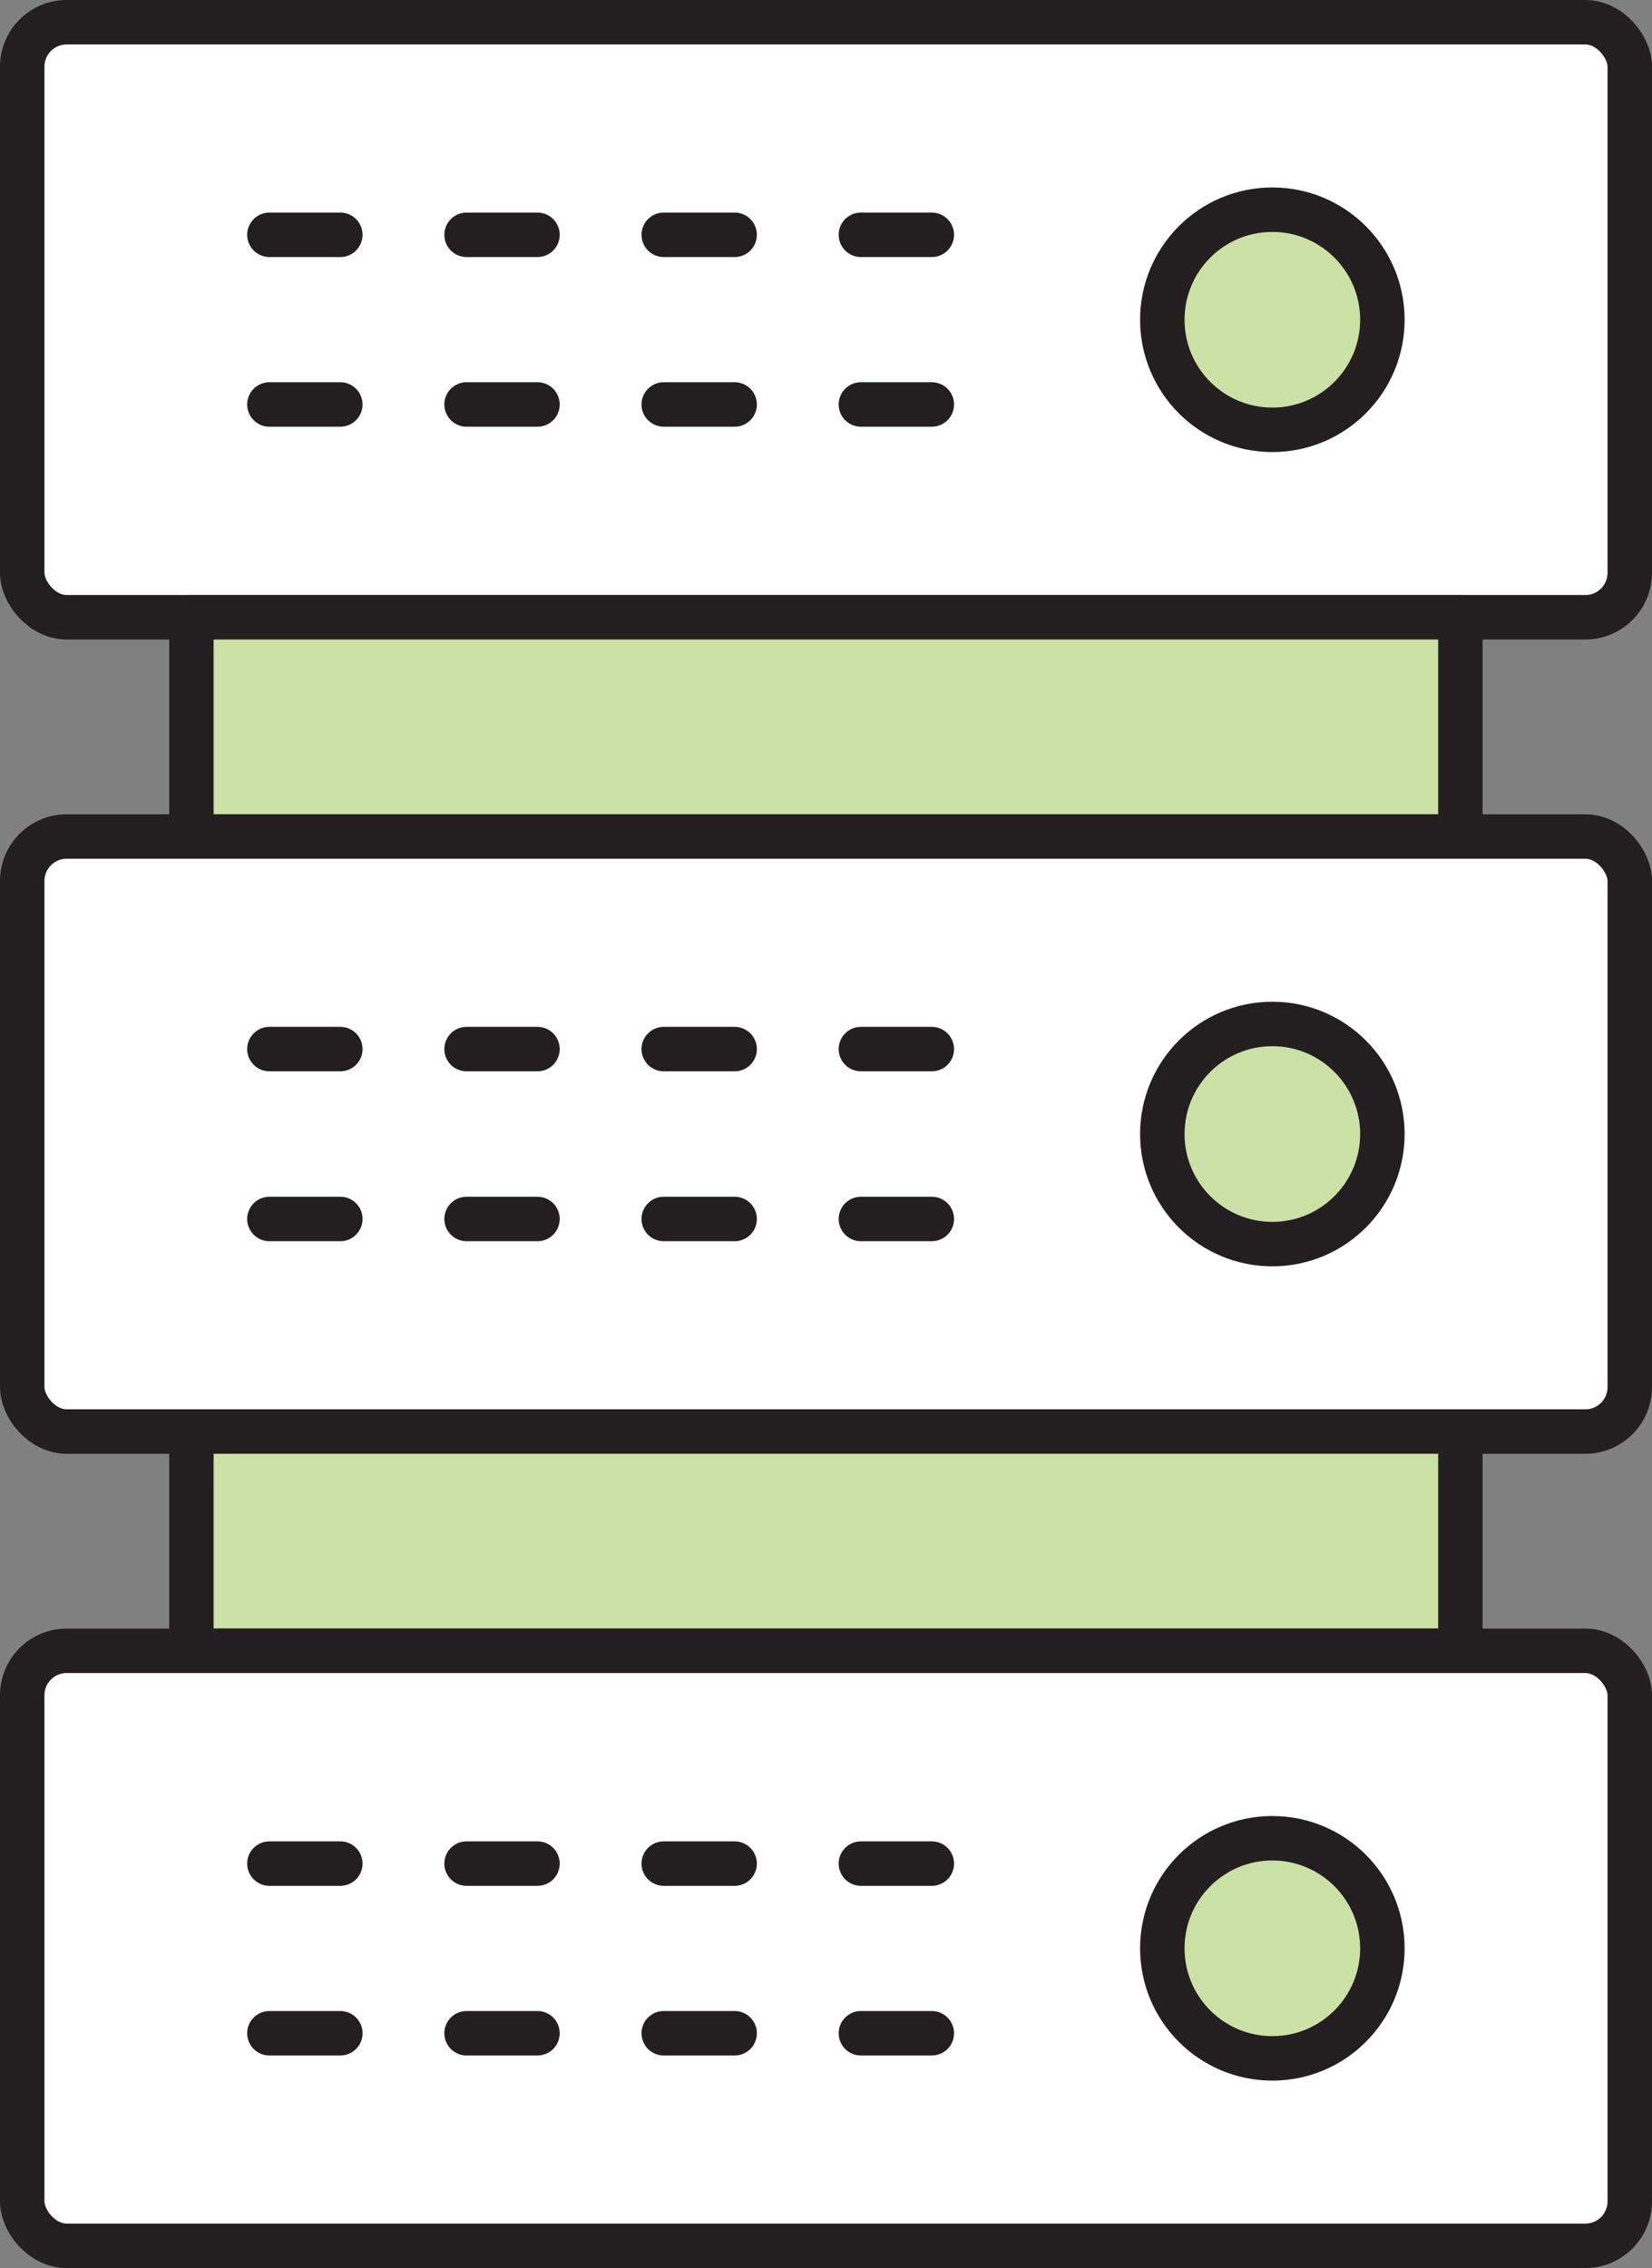
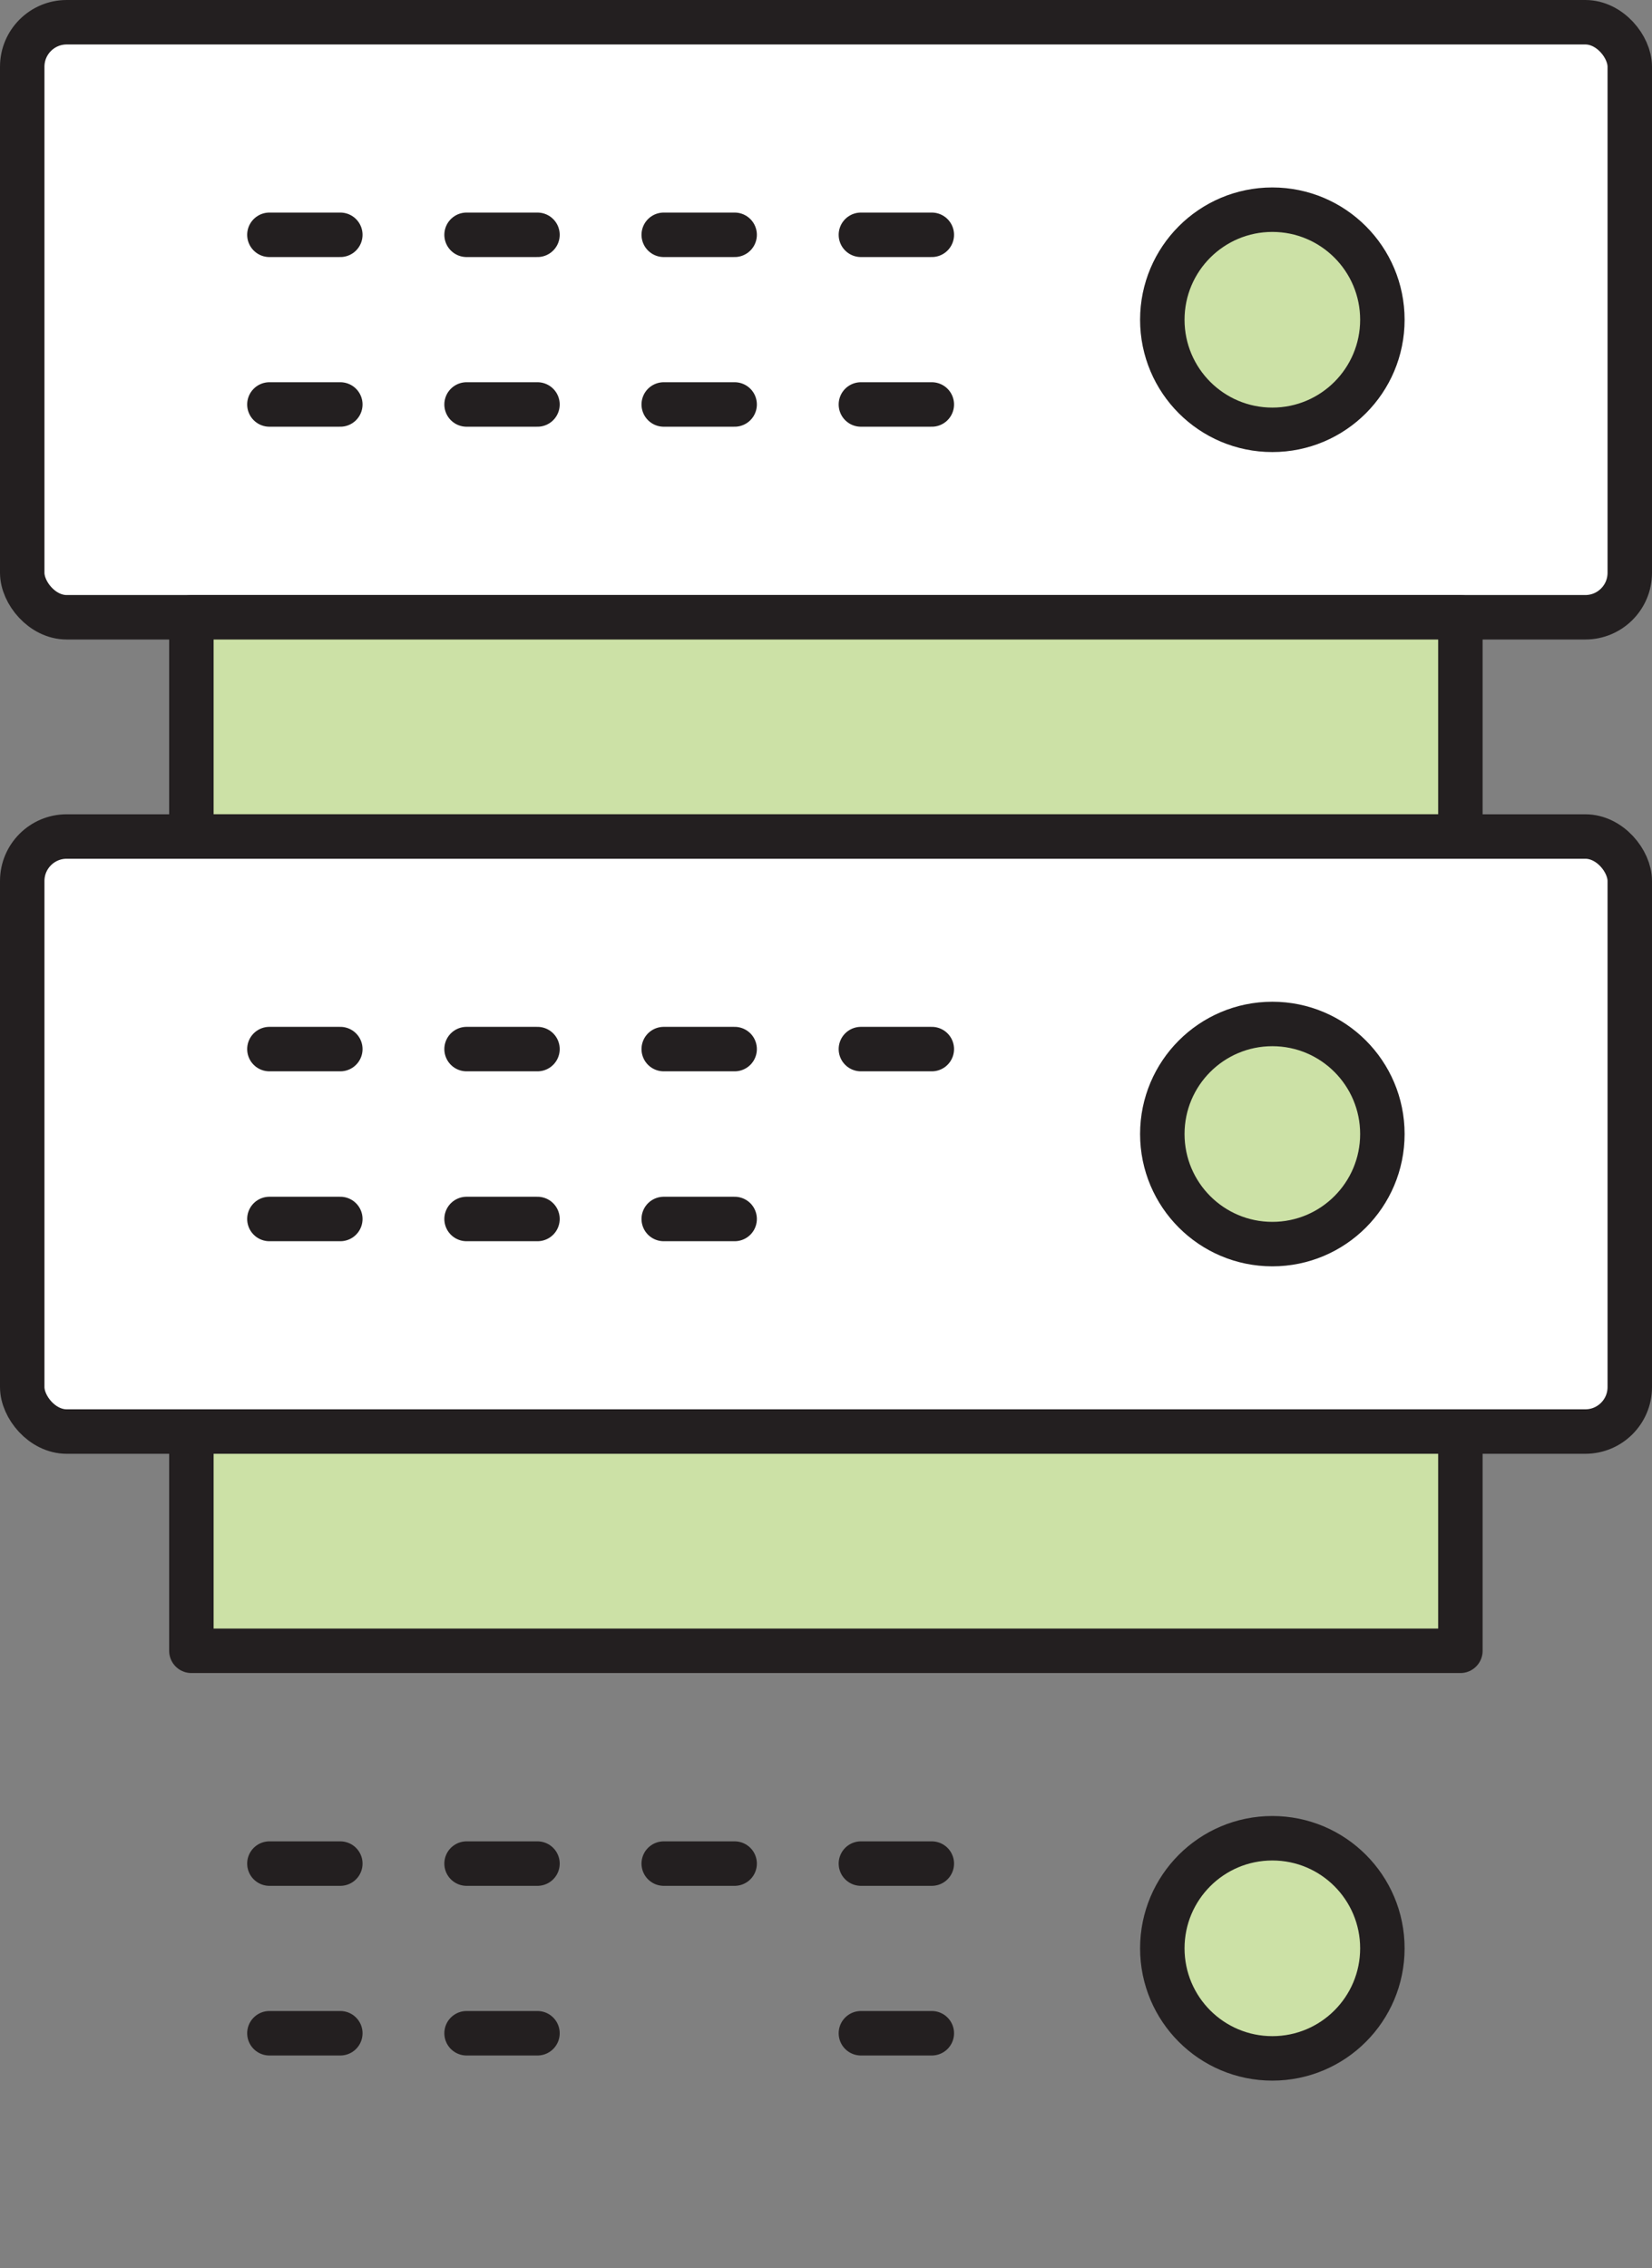
<svg xmlns="http://www.w3.org/2000/svg" id="Layer_1" data-name="Layer 1" viewBox="0 0 74.32 102">
  <rect x="0" y="0" width="74.32" height="102" fill="#808080" stroke="none" />
  <rect x="1" y="1" width="72.32" height="26.76" rx="2" ry="2" style="fill: #fff; stroke: #231f20; stroke-linecap: round; stroke-linejoin: round; stroke-width: 2px;" />
  <rect x="8.61" y="27.76" width="57.09" height="9.86" style="fill: #cce1a6; stroke: #231f20; stroke-linecap: round; stroke-linejoin: round; stroke-width: 2px;" />
  <circle cx="57.24" cy="14.38" r="4.95" style="fill: #cce1a6; stroke: #231f20; stroke-linecap: round; stroke-linejoin: round; stroke-width: 2px;" />
  <g>
    <line x1="12.12" y1="18.19" x2="15.31" y2="18.19" style="fill: none; stroke: #231f20; stroke-linecap: round; stroke-linejoin: round; stroke-width: 2px;" />
    <line x1="20.99" y1="18.19" x2="24.18" y2="18.19" style="fill: none; stroke: #231f20; stroke-linecap: round; stroke-linejoin: round; stroke-width: 2px;" />
    <line x1="29.86" y1="18.19" x2="33.05" y2="18.19" style="fill: none; stroke: #231f20; stroke-linecap: round; stroke-linejoin: round; stroke-width: 2px;" />
    <line x1="38.73" y1="18.19" x2="41.92" y2="18.19" style="fill: none; stroke: #231f20; stroke-linecap: round; stroke-linejoin: round; stroke-width: 2px;" />
    <line x1="12.12" y1="10.56" x2="15.31" y2="10.56" style="fill: none; stroke: #231f20; stroke-linecap: round; stroke-linejoin: round; stroke-width: 2px;" />
    <line x1="20.99" y1="10.56" x2="24.18" y2="10.56" style="fill: none; stroke: #231f20; stroke-linecap: round; stroke-linejoin: round; stroke-width: 2px;" />
    <line x1="29.86" y1="10.56" x2="33.05" y2="10.56" style="fill: none; stroke: #231f20; stroke-linecap: round; stroke-linejoin: round; stroke-width: 2px;" />
    <line x1="38.73" y1="10.56" x2="41.92" y2="10.56" style="fill: none; stroke: #231f20; stroke-linecap: round; stroke-linejoin: round; stroke-width: 2px;" />
  </g>
  <g>
    <rect x="1" y="37.62" width="72.32" height="26.76" rx="2" ry="2" style="fill: #fff; stroke: #231f20; stroke-linecap: round; stroke-linejoin: round; stroke-width: 2px;" />
    <rect x="8.61" y="64.38" width="57.09" height="9.86" style="fill: #cce1a6; stroke: #231f20; stroke-linecap: round; stroke-linejoin: round; stroke-width: 2px;" />
    <circle cx="57.24" cy="51" r="4.95" style="fill: #cce1a6; stroke: #231f20; stroke-linecap: round; stroke-linejoin: round; stroke-width: 2px;" />
    <g>
      <line x1="12.12" y1="54.82" x2="15.31" y2="54.82" style="fill: none; stroke: #231f20; stroke-linecap: round; stroke-linejoin: round; stroke-width: 2px;" />
      <line x1="20.99" y1="54.82" x2="24.18" y2="54.82" style="fill: none; stroke: #231f20; stroke-linecap: round; stroke-linejoin: round; stroke-width: 2px;" />
      <line x1="29.86" y1="54.82" x2="33.05" y2="54.82" style="fill: none; stroke: #231f20; stroke-linecap: round; stroke-linejoin: round; stroke-width: 2px;" />
-       <line x1="38.73" y1="54.82" x2="41.92" y2="54.82" style="fill: none; stroke: #231f20; stroke-linecap: round; stroke-linejoin: round; stroke-width: 2px;" />
      <line x1="12.12" y1="47.18" x2="15.31" y2="47.18" style="fill: none; stroke: #231f20; stroke-linecap: round; stroke-linejoin: round; stroke-width: 2px;" />
      <line x1="20.99" y1="47.18" x2="24.18" y2="47.18" style="fill: none; stroke: #231f20; stroke-linecap: round; stroke-linejoin: round; stroke-width: 2px;" />
      <line x1="29.86" y1="47.18" x2="33.05" y2="47.18" style="fill: none; stroke: #231f20; stroke-linecap: round; stroke-linejoin: round; stroke-width: 2px;" />
      <line x1="38.73" y1="47.18" x2="41.92" y2="47.18" style="fill: none; stroke: #231f20; stroke-linecap: round; stroke-linejoin: round; stroke-width: 2px;" />
    </g>
  </g>
-   <rect x="1" y="74.24" width="72.32" height="26.76" rx="2" ry="2" style="fill: #fff; stroke: #231f20; stroke-linecap: round; stroke-linejoin: round; stroke-width: 2px;" />
  <circle cx="57.24" cy="87.62" r="4.95" style="fill: #cce1a6; stroke: #231f20; stroke-linecap: round; stroke-linejoin: round; stroke-width: 2px;" />
  <g>
    <line x1="12.12" y1="91.44" x2="15.31" y2="91.44" style="fill: none; stroke: #231f20; stroke-linecap: round; stroke-linejoin: round; stroke-width: 2px;" />
    <line x1="20.99" y1="91.44" x2="24.18" y2="91.44" style="fill: none; stroke: #231f20; stroke-linecap: round; stroke-linejoin: round; stroke-width: 2px;" />
-     <line x1="29.86" y1="91.44" x2="33.05" y2="91.44" style="fill: none; stroke: #231f20; stroke-linecap: round; stroke-linejoin: round; stroke-width: 2px;" />
    <line x1="38.73" y1="91.44" x2="41.92" y2="91.44" style="fill: none; stroke: #231f20; stroke-linecap: round; stroke-linejoin: round; stroke-width: 2px;" />
    <line x1="12.12" y1="83.81" x2="15.31" y2="83.81" style="fill: none; stroke: #231f20; stroke-linecap: round; stroke-linejoin: round; stroke-width: 2px;" />
    <line x1="20.99" y1="83.81" x2="24.18" y2="83.81" style="fill: none; stroke: #231f20; stroke-linecap: round; stroke-linejoin: round; stroke-width: 2px;" />
    <line x1="29.86" y1="83.81" x2="33.05" y2="83.81" style="fill: none; stroke: #231f20; stroke-linecap: round; stroke-linejoin: round; stroke-width: 2px;" />
    <line x1="38.73" y1="83.81" x2="41.92" y2="83.81" style="fill: none; stroke: #231f20; stroke-linecap: round; stroke-linejoin: round; stroke-width: 2px;" />
  </g>
</svg>